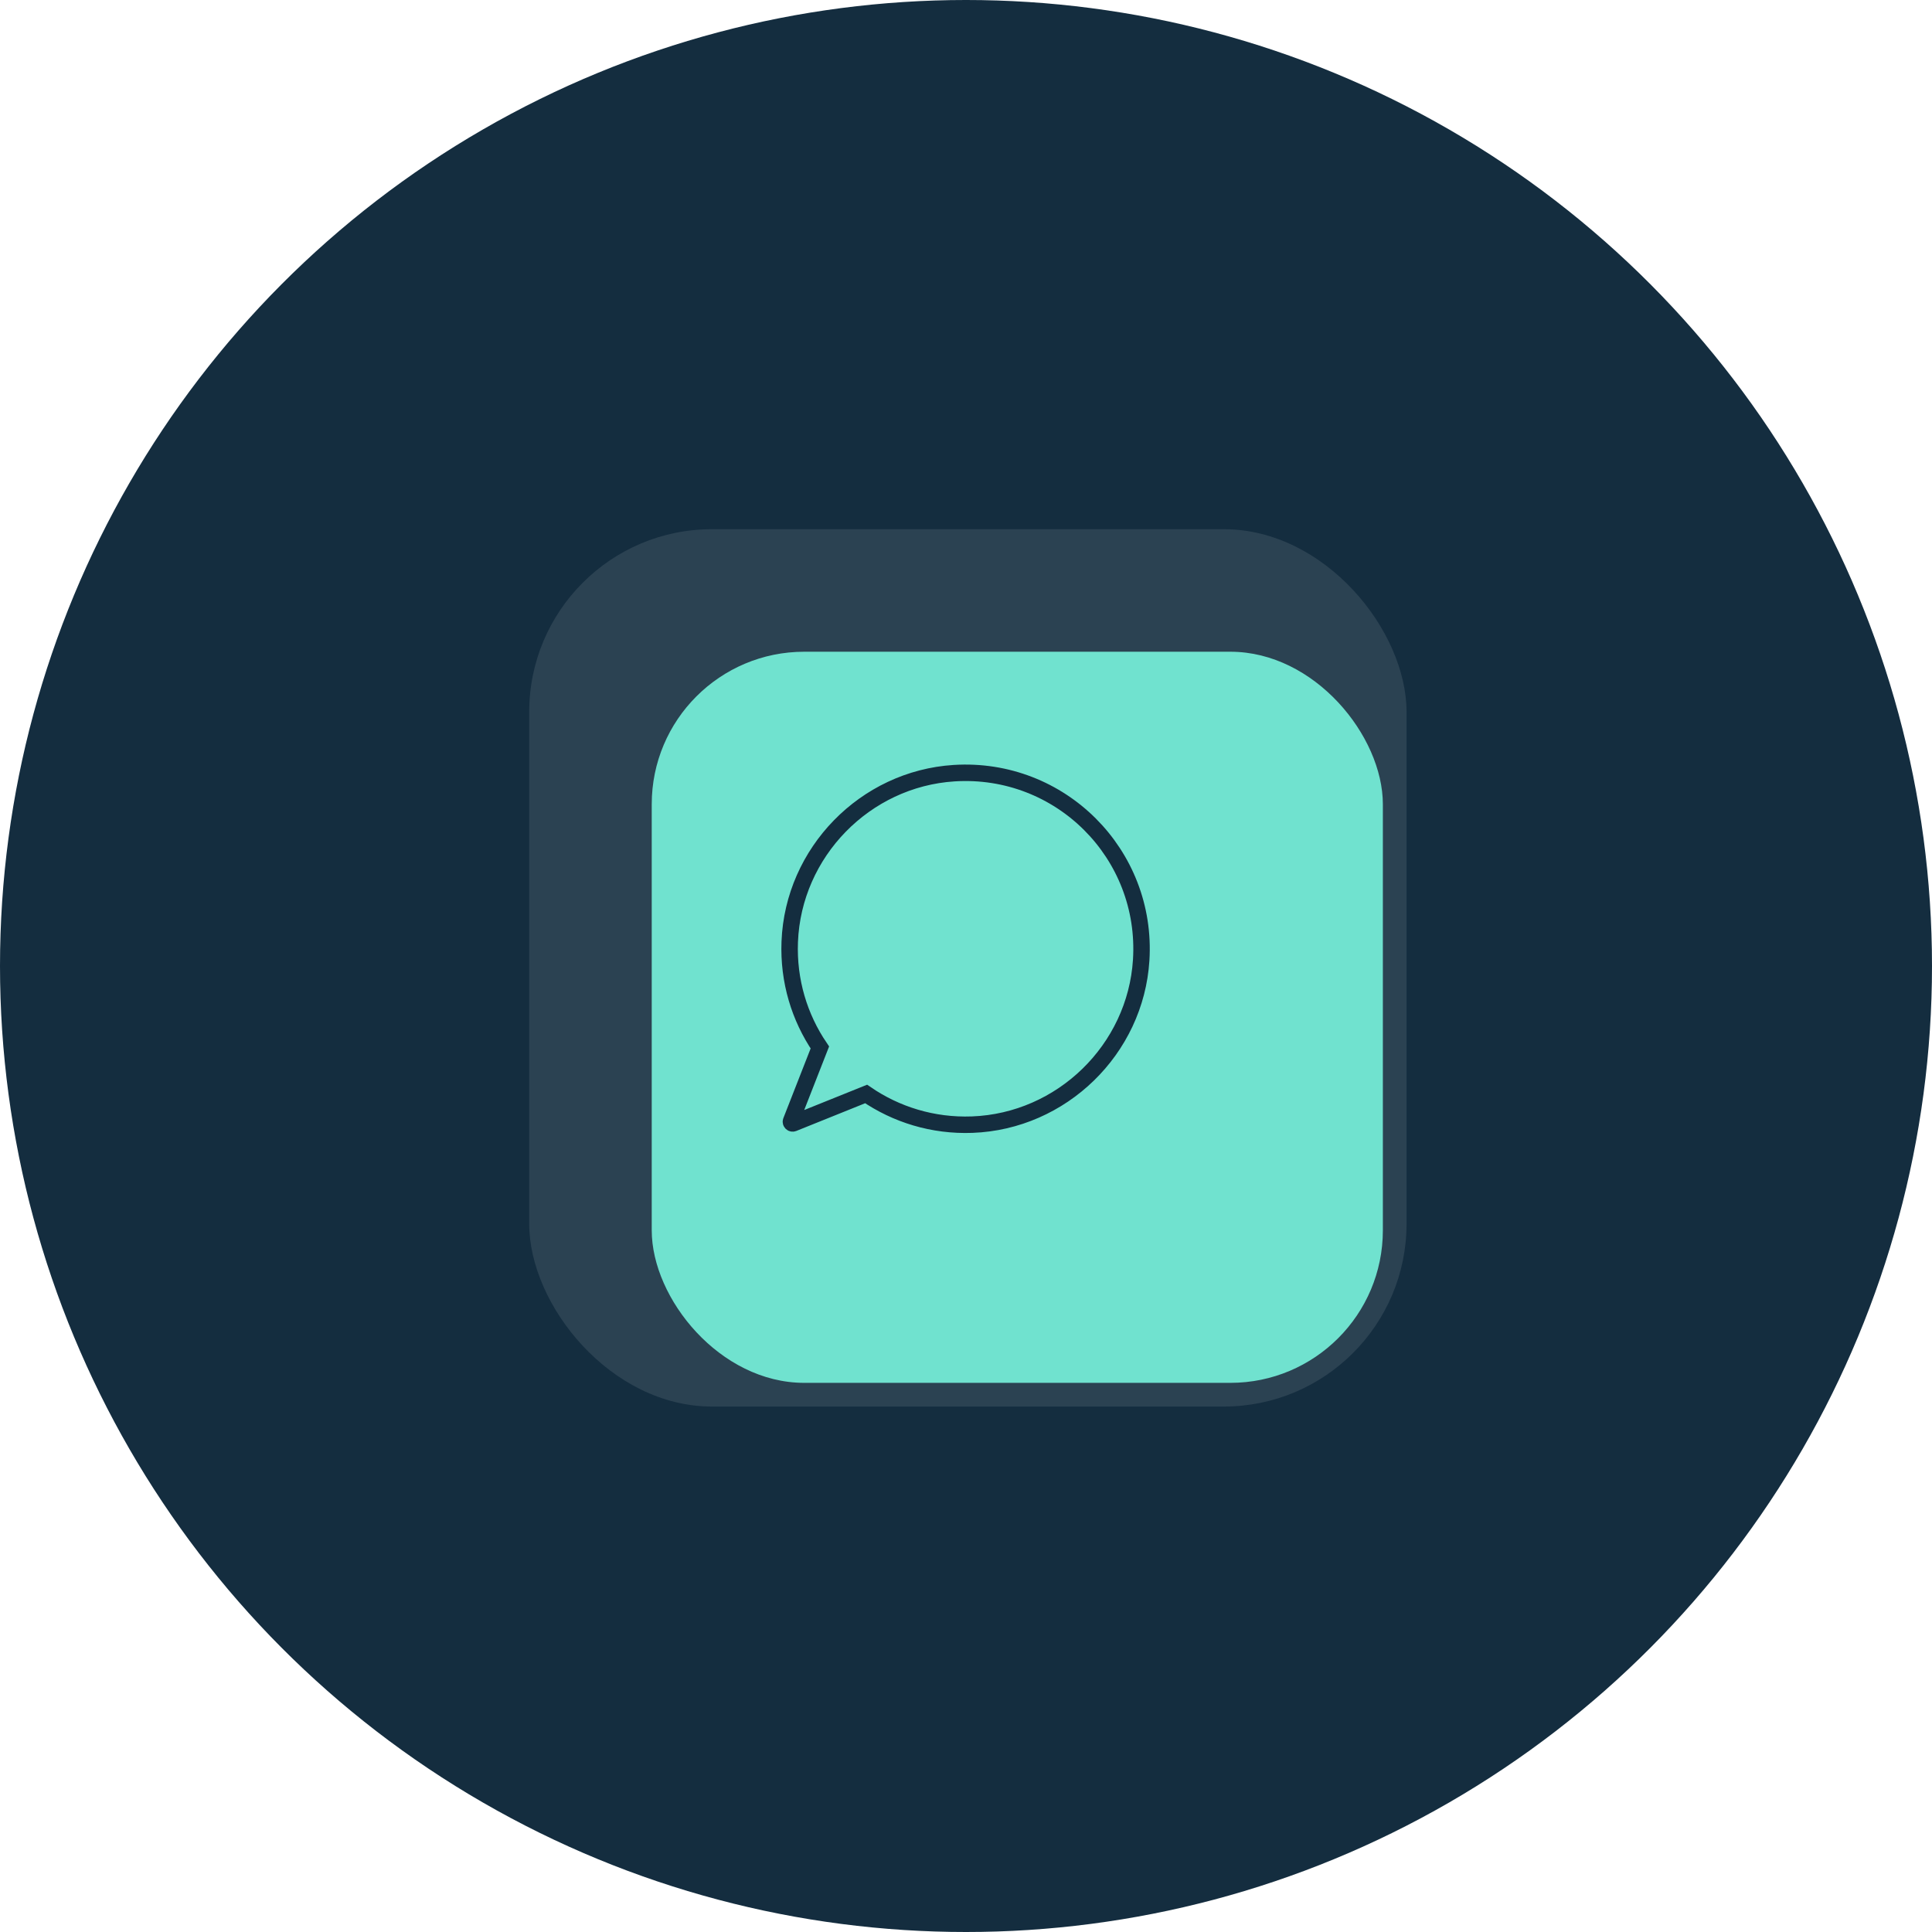
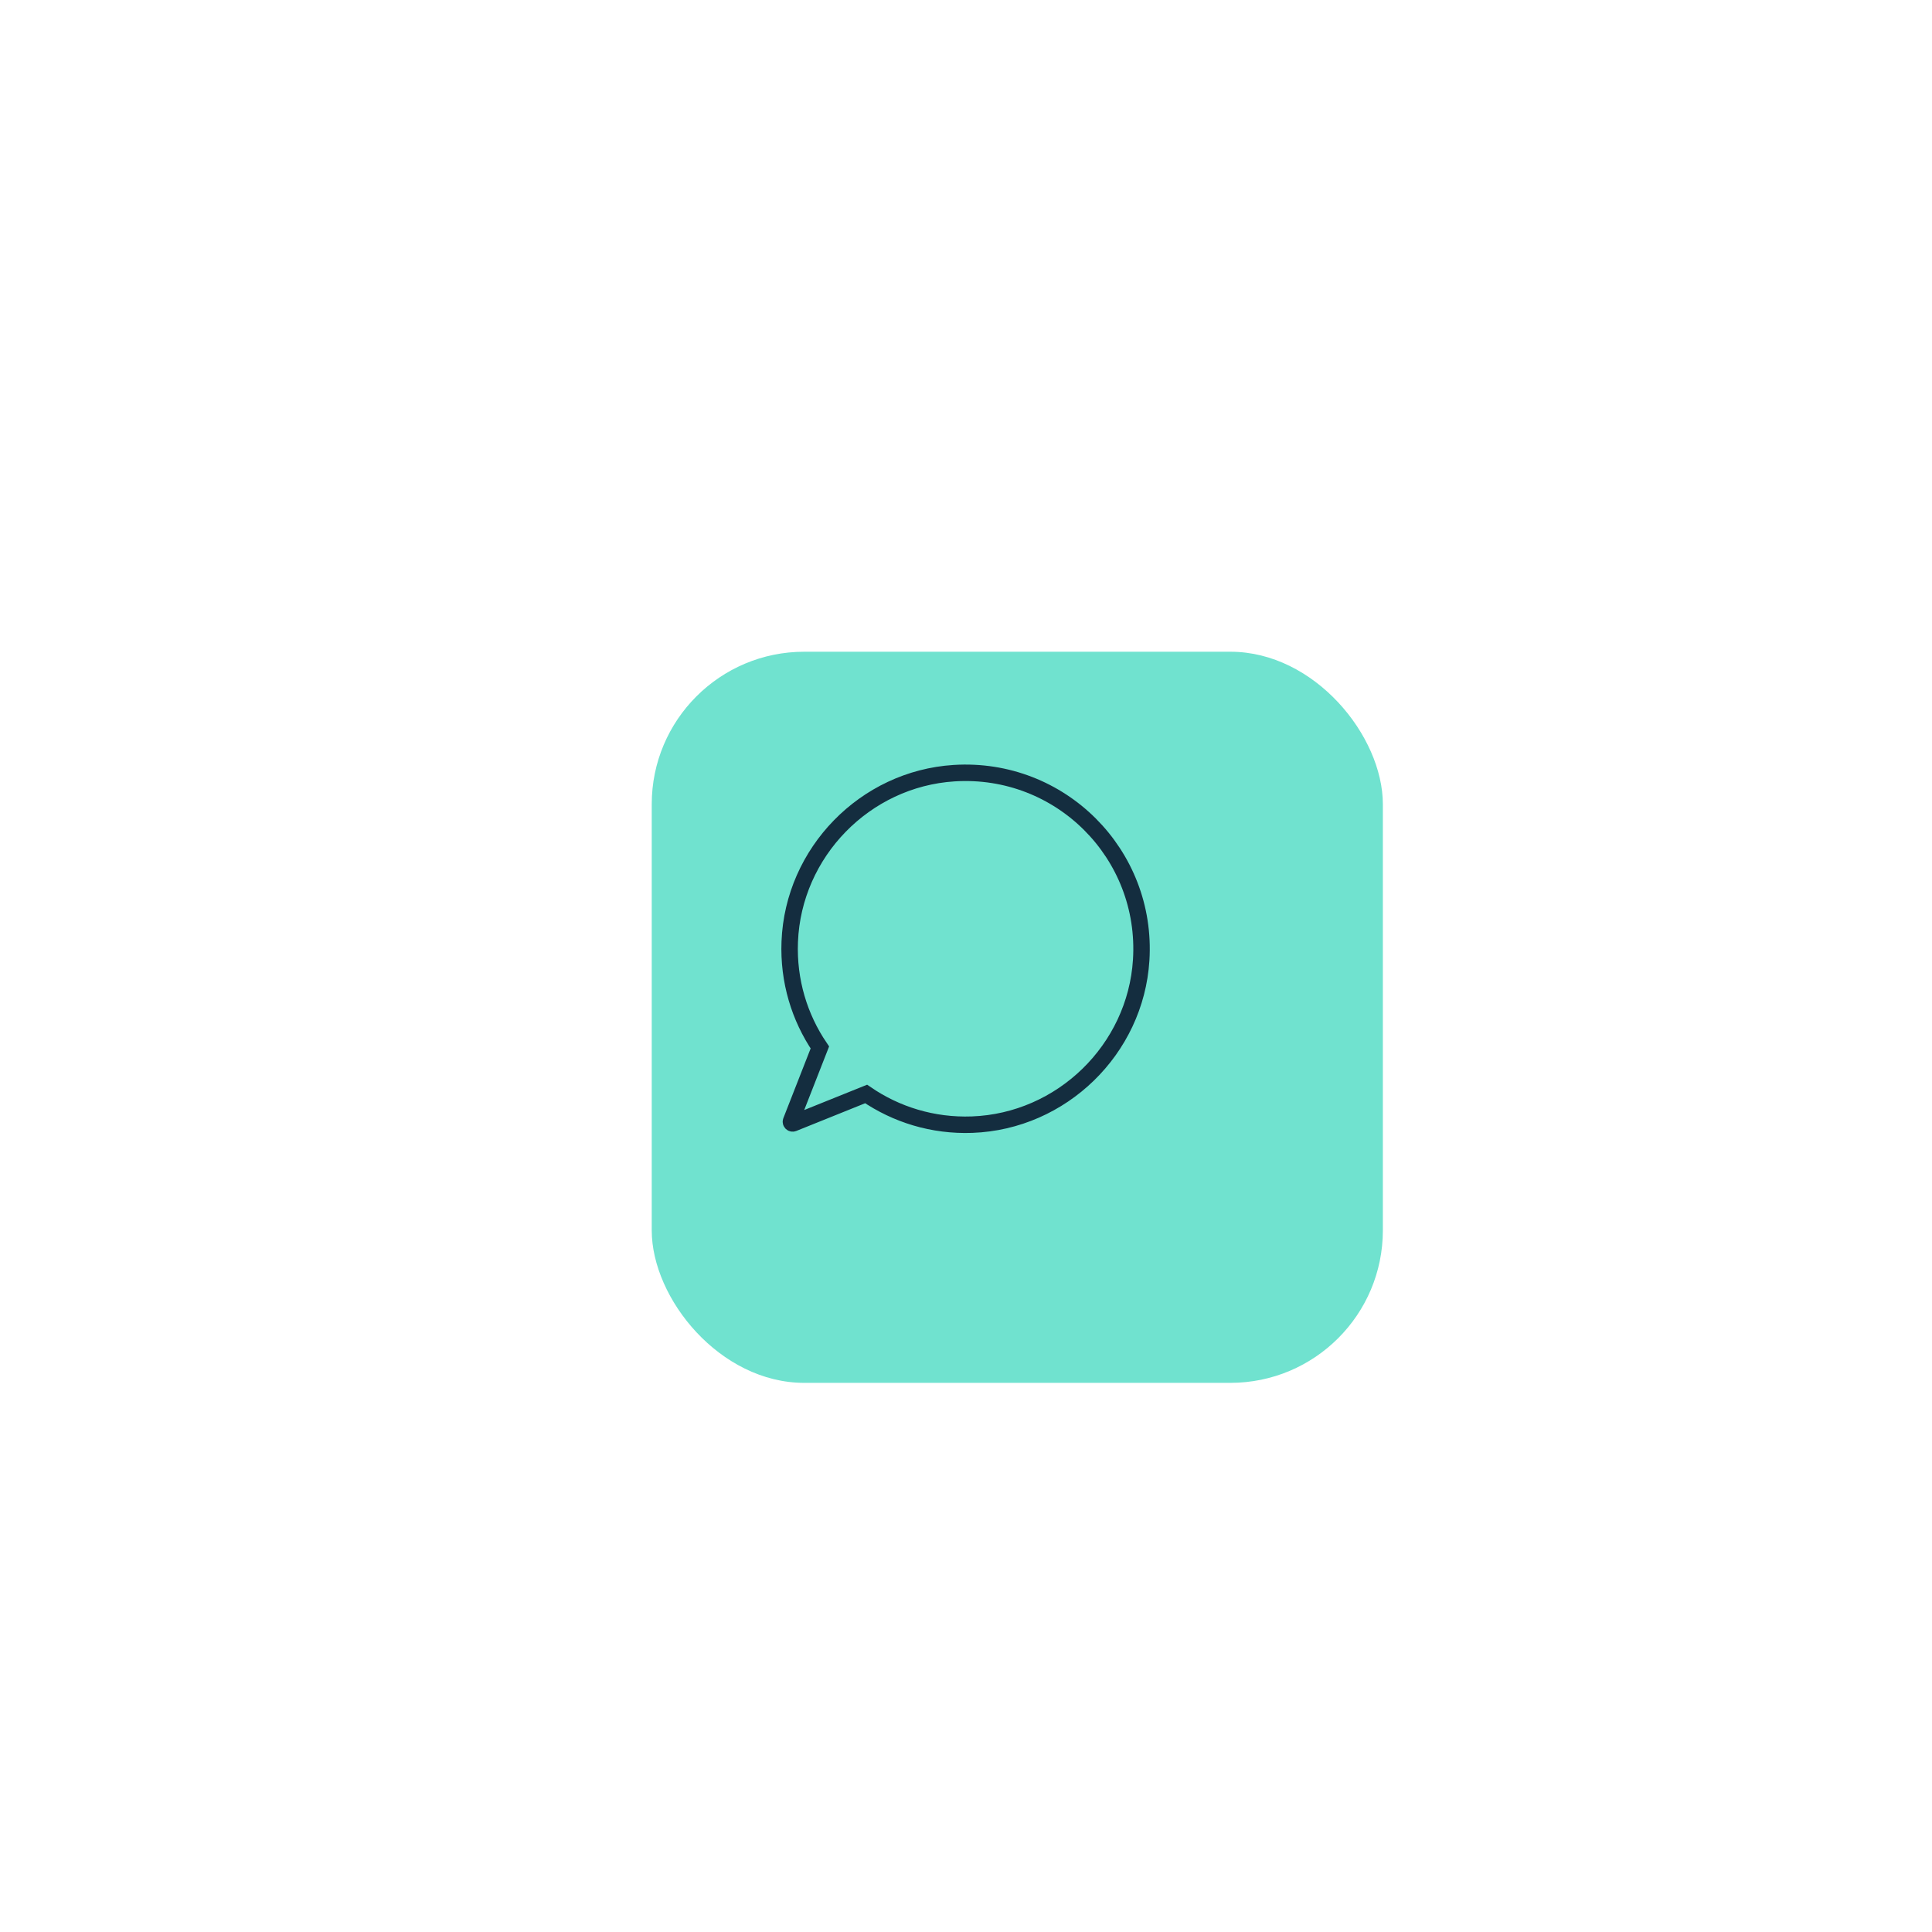
<svg xmlns="http://www.w3.org/2000/svg" width="460" height="460" viewBox="0 0 460 460" fill="none">
  <g clip-path="url(#clip0_3287_32194)">
-     <circle cx="230" cy="230" r="230" fill="#142D3F" />
-     <rect x="126" y="126" width="208.894" height="208.893" rx="43.52" fill="white" fill-opacity="0.1" />
    <g filter="url(#filter0_d_3287_32194)">
      <rect x="143.414" y="143.414" width="174.078" height="174.078" rx="36.313" fill="#70E2CF" />
    </g>
    <path d="M227.177 184.086C205.938 185.431 188.865 202.951 188.033 224.224C187.665 233.566 190.365 242.266 195.207 249.397L188.342 266.933C188.213 267.259 188.539 267.585 188.865 267.456L206.221 260.471C213.361 265.365 222.078 268.116 231.463 267.773C252.788 266.993 270.375 249.894 271.712 228.595C273.298 203.328 252.462 182.492 227.177 184.086Z" stroke="#142D3F" stroke-width="3.919" stroke-miterlimit="10" />
  </g>
  <defs>
    <filter id="filter0_d_3287_32194" x="81.675" y="81.675" width="321.076" height="321.076" filterUnits="userSpaceOnUse" color-interpolation-filters="sRGB">
      <feFlood flood-opacity="0" result="BackgroundImageFix" />
      <feColorMatrix in="SourceAlpha" type="matrix" values="0 0 0 0 0 0 0 0 0 0 0 0 0 0 0 0 0 0 127 0" result="hardAlpha" />
      <feOffset dx="11.76" dy="11.76" />
      <feGaussianBlur stdDeviation="36.749" />
      <feComposite in2="hardAlpha" operator="out" />
      <feColorMatrix type="matrix" values="0 0 0 0 0 0 0 0 0 0 0 0 0 0 0 0 0 0 0.25 0" />
      <feBlend mode="normal" in2="BackgroundImageFix" result="effect1_dropShadow_3287_32194" />
      <feBlend mode="normal" in="SourceGraphic" in2="effect1_dropShadow_3287_32194" result="shape" />
    </filter>
    <clipPath id="clip0_3287_32194">
      <rect width="460" height="460" fill="white" />
    </clipPath>
  </defs>
</svg>